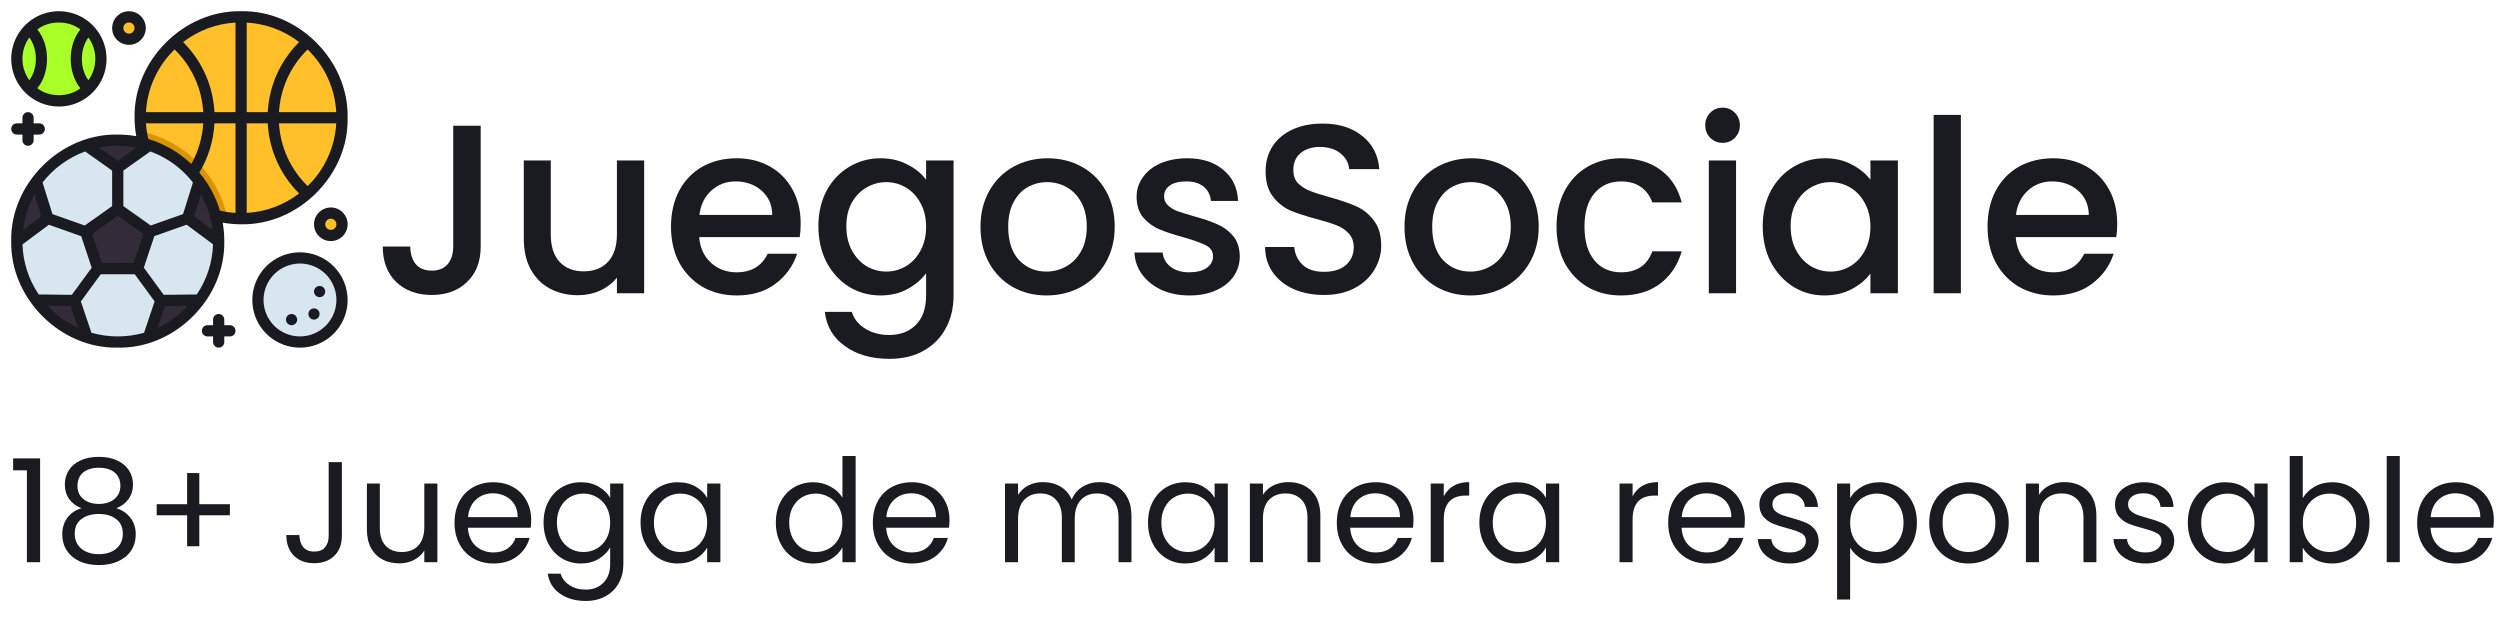
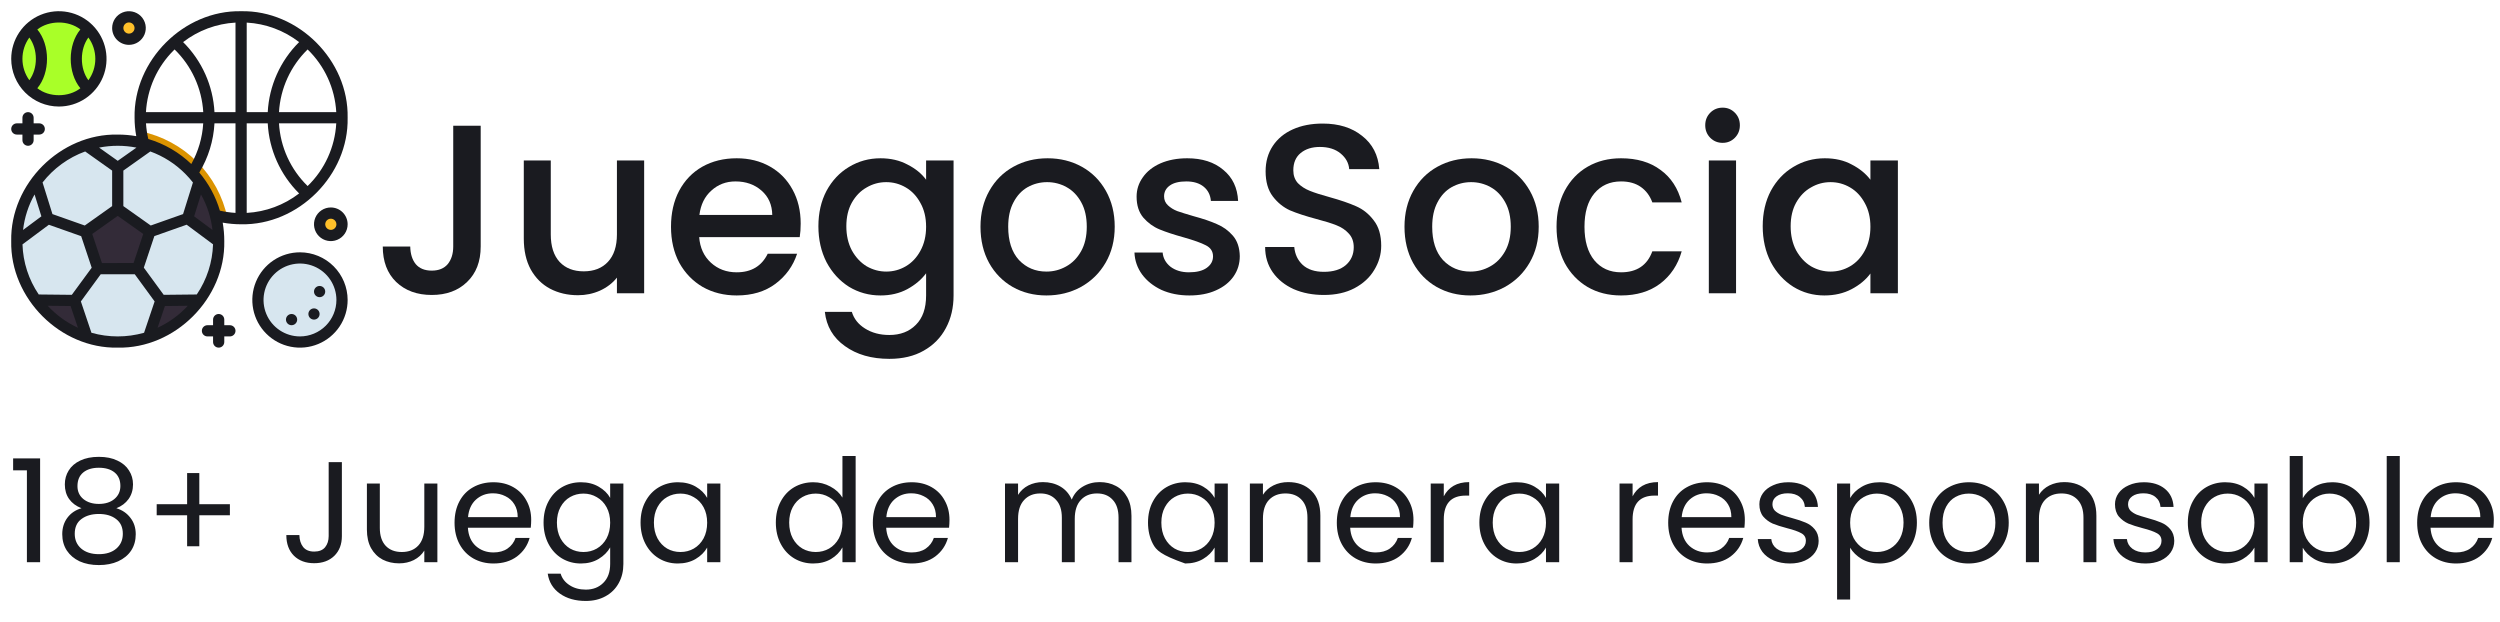
<svg xmlns="http://www.w3.org/2000/svg" width="209" height="52" viewBox="0 0 209 52" fill="none">
-   <path d="M177 18.694C177 19.11 176.974 19.487 176.92 19.822H168.515C168.581 20.709 168.908 21.421 169.493 21.959C170.079 22.496 170.798 22.765 171.649 22.765C172.874 22.765 173.739 22.248 174.245 21.213H176.701C176.368 22.234 175.762 23.074 174.884 23.732C174.019 24.377 172.941 24.7 171.649 24.7C170.598 24.7 169.653 24.465 168.814 23.994C167.989 23.511 167.337 22.839 166.858 21.979C166.392 21.106 166.159 20.098 166.159 18.956C166.159 17.814 166.385 16.813 166.838 15.953C167.304 15.08 167.949 14.408 168.774 13.938C169.613 13.467 170.571 13.232 171.649 13.232C172.688 13.232 173.613 13.461 174.425 13.918C175.237 14.374 175.869 15.019 176.321 15.852C176.774 16.672 177 17.619 177 18.694ZM174.624 17.968C174.611 17.122 174.311 16.443 173.726 15.933C173.14 15.422 172.415 15.167 171.55 15.167C170.764 15.167 170.092 15.422 169.533 15.933C168.974 16.43 168.641 17.108 168.535 17.968H174.624Z" fill="#1A1B20" />
-   <path d="M163.929 9.605V24.518H161.653V9.605H163.929Z" fill="#1A1B20" />
  <path d="M147.363 18.916C147.363 17.8 147.589 16.813 148.042 15.953C148.508 15.093 149.133 14.428 149.919 13.958C150.717 13.474 151.596 13.232 152.554 13.232C153.419 13.232 154.171 13.407 154.81 13.756C155.462 14.092 155.981 14.515 156.367 15.026V13.414H158.663V24.518H156.367V22.866C155.981 23.39 155.456 23.826 154.79 24.176C154.125 24.525 153.366 24.7 152.514 24.7C151.569 24.7 150.704 24.458 149.919 23.974C149.133 23.477 148.508 22.792 148.042 21.918C147.589 21.032 147.363 20.031 147.363 18.916ZM156.367 18.956C156.367 18.19 156.208 17.525 155.888 16.961C155.582 16.396 155.176 15.966 154.67 15.671C154.165 15.375 153.619 15.227 153.033 15.227C152.448 15.227 151.902 15.375 151.396 15.671C150.89 15.953 150.478 16.376 150.158 16.941C149.852 17.491 149.699 18.15 149.699 18.916C149.699 19.681 149.852 20.353 150.158 20.931C150.478 21.509 150.89 21.952 151.396 22.261C151.915 22.557 152.461 22.704 153.033 22.704C153.619 22.704 154.165 22.557 154.67 22.261C155.176 21.965 155.582 21.535 155.888 20.971C156.208 20.393 156.367 19.722 156.367 18.956Z" fill="#1A1B20" />
  <path d="M144.016 11.942C143.603 11.942 143.257 11.801 142.977 11.519C142.698 11.237 142.558 10.888 142.558 10.471C142.558 10.055 142.698 9.705 142.977 9.423C143.257 9.141 143.603 9 144.016 9C144.415 9 144.754 9.141 145.034 9.423C145.313 9.705 145.453 10.055 145.453 10.471C145.453 10.888 145.313 11.237 145.034 11.519C144.754 11.801 144.415 11.942 144.016 11.942ZM145.134 13.414V24.518H142.858V13.414H145.134Z" fill="#1A1B20" />
  <path d="M130.127 18.956C130.127 17.814 130.354 16.813 130.806 15.953C131.272 15.08 131.911 14.408 132.723 13.938C133.535 13.467 134.467 13.232 135.518 13.232C136.849 13.232 137.947 13.555 138.812 14.2C139.691 14.831 140.283 15.738 140.589 16.92H138.134C137.934 16.369 137.614 15.94 137.175 15.63C136.736 15.322 136.184 15.167 135.518 15.167C134.586 15.167 133.841 15.503 133.282 16.175C132.736 16.833 132.463 17.76 132.463 18.956C132.463 20.152 132.736 21.085 133.282 21.757C133.841 22.429 134.586 22.765 135.518 22.765C136.836 22.765 137.708 22.18 138.134 21.012H140.589C140.27 22.14 139.671 23.04 138.792 23.712C137.914 24.37 136.823 24.7 135.518 24.7C134.467 24.7 133.535 24.465 132.723 23.994C131.911 23.511 131.272 22.839 130.806 21.979C130.354 21.106 130.127 20.098 130.127 18.956Z" fill="#1A1B20" />
  <path d="M122.926 24.7C121.888 24.7 120.949 24.465 120.111 23.994C119.272 23.511 118.613 22.839 118.134 21.979C117.655 21.106 117.416 20.098 117.416 18.956C117.416 17.827 117.662 16.826 118.154 15.953C118.647 15.08 119.319 14.408 120.171 13.938C121.023 13.467 121.974 13.232 123.026 13.232C124.077 13.232 125.029 13.467 125.881 13.938C126.733 14.408 127.405 15.08 127.897 15.953C128.39 16.826 128.636 17.827 128.636 18.956C128.636 20.084 128.383 21.085 127.877 21.959C127.372 22.832 126.679 23.511 125.801 23.994C124.936 24.465 123.977 24.7 122.926 24.7ZM122.926 22.704C123.512 22.704 124.057 22.563 124.563 22.281C125.082 21.999 125.502 21.576 125.821 21.012C126.14 20.447 126.3 19.762 126.3 18.956C126.3 18.15 126.147 17.471 125.841 16.92C125.535 16.356 125.129 15.933 124.623 15.651C124.117 15.368 123.572 15.227 122.986 15.227C122.4 15.227 121.854 15.368 121.349 15.651C120.856 15.933 120.464 16.356 120.171 16.92C119.878 17.471 119.732 18.15 119.732 18.956C119.732 20.152 120.031 21.079 120.63 21.737C121.242 22.382 122.008 22.704 122.926 22.704Z" fill="#1A1B20" />
  <path d="M110.677 24.659C109.745 24.659 108.907 24.498 108.161 24.176C107.416 23.84 106.83 23.369 106.404 22.765C105.978 22.16 105.765 21.455 105.765 20.649H108.201C108.254 21.253 108.487 21.75 108.9 22.14C109.326 22.53 109.918 22.725 110.677 22.725C111.462 22.725 112.074 22.537 112.514 22.16C112.953 21.771 113.173 21.274 113.173 20.669C113.173 20.199 113.033 19.816 112.753 19.52C112.487 19.225 112.148 18.996 111.735 18.835C111.336 18.674 110.777 18.499 110.058 18.311C109.153 18.069 108.414 17.827 107.842 17.585C107.283 17.33 106.804 16.941 106.404 16.417C106.005 15.893 105.805 15.194 105.805 14.321C105.805 13.514 106.005 12.809 106.404 12.204C106.804 11.6 107.363 11.136 108.081 10.814C108.8 10.491 109.632 10.33 110.577 10.33C111.921 10.33 113.019 10.673 113.871 11.358C114.736 12.03 115.216 12.957 115.309 14.139H112.793C112.753 13.629 112.514 13.192 112.074 12.829C111.635 12.466 111.056 12.285 110.337 12.285C109.685 12.285 109.153 12.453 108.74 12.789C108.328 13.125 108.121 13.608 108.121 14.24C108.121 14.67 108.248 15.026 108.501 15.308C108.767 15.577 109.1 15.792 109.499 15.953C109.898 16.114 110.444 16.289 111.136 16.477C112.054 16.732 112.8 16.988 113.372 17.243C113.958 17.498 114.45 17.895 114.85 18.432C115.262 18.956 115.469 19.661 115.469 20.548C115.469 21.26 115.276 21.932 114.89 22.563C114.517 23.195 113.965 23.705 113.232 24.095C112.514 24.471 111.662 24.659 110.677 24.659Z" fill="#1A1B20" />
  <path d="M99.433 24.7C98.568 24.7 97.789 24.545 97.097 24.236C96.418 23.914 95.879 23.484 95.48 22.946C95.08 22.395 94.867 21.784 94.841 21.112H97.197C97.237 21.582 97.456 21.979 97.856 22.301C98.268 22.61 98.781 22.765 99.393 22.765C100.032 22.765 100.524 22.644 100.87 22.402C101.23 22.147 101.409 21.824 101.409 21.435C101.409 21.018 101.21 20.709 100.81 20.508C100.424 20.306 99.805 20.084 98.954 19.843C98.129 19.614 97.456 19.392 96.937 19.177C96.418 18.963 95.966 18.633 95.579 18.19C95.207 17.747 95.02 17.162 95.02 16.437C95.02 15.845 95.194 15.308 95.54 14.824C95.886 14.327 96.378 13.938 97.017 13.655C97.669 13.373 98.415 13.232 99.253 13.232C100.504 13.232 101.509 13.555 102.268 14.2C103.04 14.831 103.453 15.698 103.506 16.799H101.23C101.19 16.302 100.99 15.906 100.631 15.61C100.271 15.315 99.786 15.167 99.173 15.167C98.574 15.167 98.115 15.281 97.796 15.51C97.476 15.738 97.317 16.04 97.317 16.416C97.317 16.712 97.423 16.961 97.636 17.162C97.849 17.364 98.109 17.525 98.415 17.646C98.721 17.753 99.173 17.894 99.772 18.069C100.571 18.284 101.223 18.506 101.729 18.734C102.248 18.949 102.694 19.272 103.067 19.701C103.439 20.131 103.632 20.703 103.646 21.415C103.646 22.046 103.473 22.61 103.126 23.108C102.78 23.605 102.288 23.994 101.649 24.276C101.023 24.558 100.285 24.7 99.433 24.7Z" fill="#1A1B20" />
  <path d="M87.48 24.7C86.442 24.7 85.503 24.465 84.665 23.994C83.826 23.511 83.167 22.839 82.688 21.979C82.209 21.106 81.969 20.098 81.969 18.956C81.969 17.827 82.216 16.826 82.708 15.953C83.2 15.08 83.873 14.408 84.725 13.938C85.576 13.467 86.528 13.232 87.579 13.232C88.631 13.232 89.583 13.467 90.435 13.938C91.286 14.408 91.959 15.08 92.451 15.953C92.944 16.826 93.19 17.827 93.19 18.956C93.19 20.084 92.937 21.085 92.431 21.959C91.925 22.832 91.233 23.511 90.355 23.994C89.49 24.465 88.531 24.7 87.48 24.7ZM87.48 22.704C88.065 22.704 88.611 22.563 89.117 22.281C89.636 21.999 90.055 21.576 90.375 21.012C90.694 20.447 90.854 19.762 90.854 18.956C90.854 18.15 90.701 17.471 90.395 16.92C90.088 16.356 89.683 15.933 89.177 15.651C88.671 15.368 88.125 15.227 87.54 15.227C86.954 15.227 86.408 15.368 85.902 15.651C85.41 15.933 85.017 16.356 84.725 16.92C84.432 17.471 84.285 18.15 84.285 18.956C84.285 20.152 84.585 21.079 85.184 21.737C85.796 22.382 86.561 22.704 87.48 22.704Z" fill="#1A1B20" />
  <path d="M73.609 13.232C74.461 13.232 75.213 13.407 75.865 13.756C76.531 14.092 77.05 14.515 77.422 15.026V13.414H79.718V24.7C79.718 25.721 79.505 26.628 79.079 27.42C78.654 28.227 78.035 28.858 77.223 29.315C76.424 29.772 75.466 30 74.348 30C72.857 30 71.619 29.644 70.634 28.932C69.649 28.233 69.09 27.279 68.957 26.07H71.213C71.386 26.648 71.752 27.111 72.311 27.461C72.884 27.823 73.562 28.005 74.348 28.005C75.266 28.005 76.005 27.723 76.564 27.158C77.136 26.594 77.422 25.774 77.422 24.7V22.846C77.036 23.369 76.511 23.813 75.845 24.176C75.193 24.525 74.448 24.7 73.609 24.7C72.651 24.7 71.772 24.458 70.974 23.974C70.188 23.477 69.563 22.792 69.097 21.918C68.644 21.032 68.418 20.031 68.418 18.916C68.418 17.8 68.644 16.813 69.097 15.953C69.563 15.093 70.188 14.428 70.974 13.958C71.772 13.474 72.651 13.232 73.609 13.232ZM77.422 18.956C77.422 18.19 77.263 17.525 76.943 16.961C76.637 16.396 76.231 15.966 75.725 15.671C75.219 15.375 74.674 15.227 74.088 15.227C73.502 15.227 72.957 15.375 72.451 15.671C71.945 15.953 71.533 16.376 71.213 16.941C70.907 17.491 70.754 18.15 70.754 18.916C70.754 19.681 70.907 20.353 71.213 20.931C71.533 21.509 71.945 21.952 72.451 22.261C72.97 22.557 73.516 22.704 74.088 22.704C74.674 22.704 75.219 22.557 75.725 22.261C76.231 21.965 76.637 21.535 76.943 20.971C77.263 20.393 77.422 19.722 77.422 18.956Z" fill="#1A1B20" />
  <path d="M66.937 18.694C66.937 19.11 66.91 19.487 66.857 19.822H58.451C58.518 20.709 58.844 21.421 59.43 21.959C60.015 22.496 60.734 22.765 61.586 22.765C62.81 22.765 63.676 22.248 64.181 21.213H66.637C66.304 22.234 65.699 23.074 64.82 23.732C63.955 24.377 62.877 24.7 61.586 24.7C60.534 24.7 59.589 24.465 58.751 23.994C57.926 23.511 57.273 22.839 56.794 21.979C56.328 21.106 56.096 20.098 56.096 18.956C56.096 17.814 56.322 16.813 56.774 15.953C57.24 15.08 57.886 14.408 58.711 13.938C59.55 13.467 60.508 13.232 61.586 13.232C62.624 13.232 63.549 13.461 64.361 13.918C65.173 14.374 65.805 15.019 66.258 15.852C66.71 16.672 66.937 17.619 66.937 18.694ZM64.561 17.968C64.547 17.122 64.248 16.443 63.662 15.933C63.077 15.422 62.351 15.167 61.486 15.167C60.701 15.167 60.029 15.422 59.47 15.933C58.911 16.43 58.578 17.108 58.471 17.968H64.561Z" fill="#1A1B20" />
  <path d="M53.851 13.414V24.518H51.575V23.208C51.216 23.665 50.743 24.028 50.158 24.297C49.585 24.552 48.973 24.68 48.321 24.68C47.456 24.68 46.677 24.498 45.985 24.135C45.306 23.773 44.767 23.235 44.368 22.523C43.982 21.811 43.789 20.951 43.789 19.943V13.414H46.045V19.601C46.045 20.595 46.291 21.361 46.784 21.898C47.276 22.422 47.948 22.684 48.8 22.684C49.652 22.684 50.324 22.422 50.817 21.898C51.322 21.361 51.575 20.595 51.575 19.601V13.414H53.851Z" fill="#1A1B20" />
  <path d="M40.186 10.511V20.608C40.186 21.858 39.806 22.846 39.048 23.571C38.302 24.297 37.318 24.659 36.093 24.659C34.868 24.659 33.877 24.297 33.118 23.571C32.373 22.846 32 21.858 32 20.608H34.296C34.309 21.227 34.462 21.717 34.755 22.08C35.061 22.442 35.507 22.624 36.093 22.624C36.679 22.624 37.124 22.442 37.431 22.08C37.737 21.703 37.89 21.213 37.89 20.608V10.511H40.186Z" fill="#1A1B20" />
  <g clip-path="url(#clip0_45_1403)">
-     <path d="M26.118 15.81C29.413 12.515 29.413 7.174 26.118 3.879C22.824 0.585 17.482 0.585 14.188 3.879C10.893 7.174 10.893 12.515 14.188 15.81C17.482 19.105 22.824 19.105 26.118 15.81Z" fill="#FFC02A" />
    <path d="M4.922 8.438C6.864 8.438 8.438 6.864 8.438 4.922C8.438 2.98 6.864 1.406 4.922 1.406C2.98 1.406 1.406 2.98 1.406 4.922C1.406 6.864 2.98 8.438 4.922 8.438Z" fill="#A9FF28" />
    <path d="M25.078 28.594C27.02 28.594 28.594 27.02 28.594 25.078C28.594 23.137 27.02 21.562 25.078 21.562C23.137 21.562 21.562 23.137 21.562 25.078C21.562 27.02 23.137 28.594 25.078 28.594Z" fill="#D7E6EF" />
    <path d="M10.781 3.281C11.299 3.281 11.719 2.862 11.719 2.344C11.719 1.826 11.299 1.406 10.781 1.406C10.264 1.406 9.844 1.826 9.844 2.344C9.844 2.862 10.264 3.281 10.781 3.281Z" fill="#FFC02A" />
    <path d="M27.656 19.688C28.174 19.688 28.594 19.268 28.594 18.75C28.594 18.232 28.174 17.812 27.656 17.812C27.139 17.812 26.719 18.232 26.719 18.75C26.719 19.268 27.139 19.688 27.656 19.688Z" fill="#FFC02A" />
    <path d="M19.009 18.195C18.633 16.426 17.752 14.804 16.473 13.525C15.194 12.247 13.572 11.366 11.803 10.99C12.052 12.813 12.892 14.505 14.193 15.806C15.495 17.106 17.186 17.945 19.009 18.195Z" fill="#DB9300" />
    <path d="M15.806 26.12C19.1 22.826 19.1 17.485 15.806 14.19C12.511 10.895 7.17 10.895 3.875 14.19C0.581 17.485 0.581 22.826 3.875 26.12C7.17 29.415 12.511 29.415 15.806 26.12Z" fill="#D7E6EF" />
-     <path d="M4.007 18.262L1.406 20.198V20.156C1.403 18.361 1.975 16.612 3.04 15.166L4.007 18.262Z" fill="#332B38" />
    <path d="M6.238 25.119L7.274 28.191C5.813 27.727 4.506 26.871 3.496 25.717C3.321 25.514 3.151 25.303 2.994 25.084L6.238 25.119Z" fill="#332B38" />
-     <path d="M12.486 12.145L9.844 14.02L7.201 12.145C8.917 11.577 10.77 11.577 12.486 12.145Z" fill="#332B38" />
    <path d="M13.449 25.119L16.693 25.084C16.536 25.303 16.368 25.514 16.191 25.717C15.181 26.871 13.874 27.727 12.413 28.191L13.449 25.119Z" fill="#332B38" />
    <path d="M18.281 20.156V20.194L15.681 18.261L16.648 15.165C17.712 16.611 18.285 18.361 18.281 20.156Z" fill="#332B38" />
    <path d="M9.844 17.471L7.159 19.376L8.184 22.457H11.503L12.528 19.376L9.844 17.471Z" fill="#332B38" />
    <path d="M4.922 8.906C5.71 8.906 6.48 8.673 7.135 8.235C7.791 7.797 8.301 7.175 8.603 6.447C8.905 5.719 8.983 4.917 8.83 4.145C8.676 3.372 8.296 2.662 7.739 2.104C7.182 1.547 6.472 1.168 5.699 1.014C4.926 0.86 4.125 0.939 3.397 1.241C2.669 1.542 2.047 2.053 1.609 2.708C1.171 3.364 0.938 4.134 0.938 4.922C0.939 5.978 1.359 6.991 2.106 7.738C2.853 8.485 3.866 8.905 4.922 8.906ZM7.969 4.922C7.969 5.564 7.766 6.191 7.388 6.71C7.036 6.226 6.844 5.597 6.844 4.922C6.844 4.247 7.038 3.618 7.388 3.134C7.766 3.653 7.969 4.279 7.969 4.922ZM6.72 2.461C5.644 3.757 5.644 6.082 6.72 7.378C5.727 8.154 4.11 8.153 3.12 7.375C4.201 6.079 4.201 3.76 3.12 2.464C4.11 1.689 5.727 1.687 6.72 2.461ZM2.453 3.138C2.805 3.621 2.999 4.248 2.999 4.922C2.999 5.596 2.804 6.223 2.453 6.705C2.077 6.187 1.875 5.563 1.875 4.922C1.875 4.281 2.077 3.657 2.453 3.138Z" fill="#1A1B20" />
    <path d="M25.078 21.094C24.29 21.094 23.52 21.327 22.864 21.765C22.209 22.203 21.699 22.825 21.397 23.553C21.096 24.281 21.017 25.082 21.17 25.855C21.324 26.628 21.703 27.338 22.261 27.895C22.818 28.453 23.528 28.832 24.301 28.986C25.074 29.14 25.875 29.061 26.603 28.759C27.331 28.458 27.953 27.947 28.391 27.292C28.829 26.637 29.062 25.866 29.062 25.078C29.061 24.022 28.641 23.009 27.894 22.262C27.147 21.515 26.134 21.095 25.078 21.094ZM25.078 28.125C24.476 28.125 23.886 27.946 23.385 27.611C22.884 27.277 22.494 26.801 22.263 26.244C22.033 25.687 21.972 25.075 22.09 24.484C22.207 23.893 22.497 23.35 22.924 22.924C23.35 22.497 23.893 22.207 24.484 22.09C25.075 21.972 25.687 22.033 26.244 22.263C26.801 22.494 27.277 22.884 27.611 23.385C27.946 23.886 28.125 24.476 28.125 25.078C28.124 25.886 27.803 26.66 27.232 27.232C26.66 27.803 25.886 28.124 25.078 28.125Z" fill="#1A1B20" />
    <path d="M1.406 11.25H1.875V11.719C1.875 11.843 1.924 11.962 2.012 12.05C2.1 12.138 2.219 12.188 2.344 12.188C2.468 12.188 2.587 12.138 2.675 12.05C2.763 11.962 2.812 11.843 2.812 11.719V11.25H3.281C3.406 11.25 3.525 11.201 3.613 11.113C3.701 11.025 3.75 10.906 3.75 10.781C3.75 10.657 3.701 10.538 3.613 10.45C3.525 10.362 3.406 10.312 3.281 10.312H2.812V9.844C2.812 9.719 2.763 9.6 2.675 9.512C2.587 9.424 2.468 9.375 2.344 9.375C2.219 9.375 2.1 9.424 2.012 9.512C1.924 9.6 1.875 9.719 1.875 9.844V10.312H1.406C1.282 10.312 1.163 10.362 1.075 10.45C0.987 10.538 0.938 10.657 0.938 10.781C0.938 10.906 0.987 11.025 1.075 11.113C1.163 11.201 1.282 11.25 1.406 11.25Z" fill="#1A1B20" />
    <path d="M19.219 27.188H18.75V26.719C18.75 26.594 18.701 26.475 18.613 26.387C18.525 26.299 18.406 26.25 18.281 26.25C18.157 26.25 18.038 26.299 17.95 26.387C17.862 26.475 17.812 26.594 17.812 26.719V27.188H17.344C17.219 27.188 17.1 27.237 17.012 27.325C16.924 27.413 16.875 27.532 16.875 27.656C16.875 27.781 16.924 27.9 17.012 27.988C17.1 28.076 17.219 28.125 17.344 28.125H17.812V28.594C17.812 28.718 17.862 28.837 17.95 28.925C18.038 29.013 18.157 29.062 18.281 29.062C18.406 29.062 18.525 29.013 18.613 28.925C18.701 28.837 18.75 28.718 18.75 28.594V28.125H19.219C19.343 28.125 19.462 28.076 19.55 27.988C19.638 27.9 19.688 27.781 19.688 27.656C19.688 27.532 19.638 27.413 19.55 27.325C19.462 27.237 19.343 27.188 19.219 27.188Z" fill="#1A1B20" />
    <path d="M10.781 3.75C11.059 3.75 11.331 3.668 11.562 3.513C11.794 3.358 11.974 3.139 12.081 2.882C12.187 2.625 12.215 2.342 12.161 2.069C12.106 1.797 11.972 1.546 11.776 1.349C11.579 1.153 11.328 1.019 11.056 0.965C10.783 0.91 10.5 0.938 10.243 1.045C9.986 1.151 9.767 1.331 9.612 1.562C9.457 1.794 9.375 2.066 9.375 2.344C9.375 2.717 9.523 3.074 9.787 3.338C10.051 3.602 10.408 3.75 10.781 3.75ZM10.781 1.875C10.874 1.875 10.965 1.902 11.042 1.954C11.119 2.006 11.179 2.079 11.214 2.164C11.25 2.25 11.259 2.344 11.241 2.435C11.223 2.526 11.178 2.61 11.113 2.675C11.047 2.741 10.964 2.785 10.873 2.803C10.782 2.822 10.688 2.812 10.602 2.777C10.516 2.741 10.443 2.681 10.392 2.604C10.34 2.527 10.312 2.436 10.312 2.344C10.312 2.219 10.362 2.1 10.45 2.012C10.538 1.924 10.657 1.875 10.781 1.875Z" fill="#1A1B20" />
    <path d="M27.656 17.344C27.378 17.344 27.106 17.426 26.875 17.581C26.644 17.735 26.463 17.955 26.357 18.212C26.251 18.469 26.223 18.752 26.277 19.024C26.331 19.297 26.465 19.548 26.662 19.744C26.858 19.941 27.109 20.075 27.382 20.129C27.655 20.183 27.937 20.156 28.194 20.049C28.451 19.943 28.671 19.762 28.826 19.531C28.98 19.3 29.062 19.028 29.062 18.75C29.062 18.377 28.914 18.019 28.651 17.756C28.387 17.492 28.029 17.344 27.656 17.344ZM27.656 19.219C27.564 19.219 27.473 19.191 27.396 19.14C27.319 19.088 27.259 19.015 27.223 18.929C27.188 18.844 27.178 18.75 27.197 18.659C27.215 18.568 27.259 18.484 27.325 18.419C27.39 18.353 27.474 18.308 27.565 18.29C27.656 18.272 27.75 18.282 27.836 18.317C27.921 18.352 27.994 18.413 28.046 18.49C28.098 18.567 28.125 18.657 28.125 18.75C28.125 18.874 28.076 18.994 27.988 19.081C27.9 19.169 27.781 19.219 27.656 19.219Z" fill="#1A1B20" />
    <path d="M29.062 9.844C29.161 5.052 24.943 0.838 20.156 0.938C15.369 0.84 11.153 5.053 11.25 9.844C11.251 10.36 11.298 10.875 11.391 11.383C10.88 11.294 10.362 11.25 9.844 11.25C5.053 11.151 0.838 15.368 0.938 20.156C0.838 24.945 5.053 29.162 9.844 29.062C14.634 29.162 18.849 24.945 18.75 20.156C18.75 19.639 18.706 19.123 18.618 18.613C19.126 18.704 19.64 18.75 20.156 18.75C24.945 18.849 29.161 14.635 29.062 9.844ZM25.717 15.553C24.294 14.166 23.44 12.297 23.323 10.312H28.111C28.001 12.298 27.146 14.169 25.717 15.553ZM20.625 10.312H22.383C22.499 12.524 23.434 14.613 25.007 16.172C23.744 17.144 22.216 17.711 20.625 17.799V10.312ZM17.93 9.375C17.814 7.165 16.879 5.077 15.308 3.519C16.57 2.546 18.096 1.977 19.688 1.889V9.375H17.93ZM20.625 1.889C22.217 1.977 23.744 2.545 25.007 3.519C23.435 5.077 22.499 7.165 22.383 9.375H20.625V1.889ZM28.111 9.375H23.323C23.44 7.391 24.294 5.522 25.717 4.134C27.146 5.518 28.001 7.389 28.111 9.375ZM14.526 4.203L14.596 4.134C16.02 5.521 16.875 7.39 16.992 9.375H12.201C12.31 7.423 13.138 5.58 14.526 4.203ZM12.203 10.312H16.989C16.918 11.506 16.577 12.668 15.993 13.711C14.977 12.738 13.745 12.021 12.397 11.619C12.297 11.19 12.232 10.753 12.203 10.312ZM16.45 24.618L13.685 24.648L12.024 22.376L12.903 19.739L15.604 18.785L17.81 20.425C17.764 21.924 17.292 23.378 16.45 24.618ZM6.003 24.648L3.238 24.618C2.397 23.379 1.926 21.927 1.88 20.43L4.086 18.789L6.787 19.744L7.666 22.381L6.003 24.648ZM3.46 18.085L1.928 19.225C2.048 18.182 2.374 17.172 2.889 16.257L3.46 18.085ZM8.522 21.99L7.713 19.559L9.844 18.047L11.974 19.558L11.165 21.989L8.522 21.99ZM15.485 14.526C15.714 14.756 15.93 14.999 16.13 15.254L15.304 17.898L12.602 18.853L10.312 17.23V14.262L12.567 12.662C13.665 13.061 14.661 13.697 15.485 14.526ZM16.23 18.084L16.801 16.257C17.316 17.172 17.642 18.18 17.762 19.222L16.23 18.084ZM11.405 12.342L9.844 13.445L8.285 12.339C9.315 12.138 10.373 12.138 11.402 12.339L11.405 12.342ZM7.124 12.665L9.375 14.262V17.23L7.086 18.853L4.384 17.898L3.558 15.254C4.48 14.074 5.714 13.176 7.121 12.662L7.124 12.665ZM3.989 25.564L5.901 25.584L6.513 27.4C5.559 26.96 4.702 26.336 3.989 25.564ZM7.644 27.819L6.761 25.199L8.422 22.926H11.265L12.927 25.199L12.044 27.819C10.605 28.226 9.082 28.226 7.644 27.819ZM13.174 27.401L13.787 25.585L15.698 25.565C14.986 26.337 14.128 26.961 13.174 27.401ZM16.662 14.424C17.416 13.178 17.851 11.766 17.93 10.312H19.688V17.798C19.248 17.771 18.812 17.708 18.383 17.609C18.035 16.44 17.45 15.355 16.662 14.424Z" fill="#1A1B20" />
    <path d="M24.375 27.188C24.634 27.188 24.844 26.978 24.844 26.719C24.844 26.46 24.634 26.25 24.375 26.25C24.116 26.25 23.906 26.46 23.906 26.719C23.906 26.978 24.116 27.188 24.375 27.188Z" fill="#1A1B20" />
    <path d="M26.719 24.844C26.978 24.844 27.188 24.634 27.188 24.375C27.188 24.116 26.978 23.906 26.719 23.906C26.46 23.906 26.25 24.116 26.25 24.375C26.25 24.634 26.46 24.844 26.719 24.844Z" fill="#1A1B20" />
    <path d="M26.25 26.719C26.509 26.719 26.719 26.509 26.719 26.25C26.719 25.991 26.509 25.781 26.25 25.781C25.991 25.781 25.781 25.991 25.781 26.25C25.781 26.509 25.991 26.719 26.25 26.719Z" fill="#1A1B20" />
  </g>
-   <path d="M1.097 39.32V38.324H3.353V47H2.249V39.32H1.097ZM6.812 42.488C6.364 42.312 6.02 42.056 5.78 41.72C5.54 41.384 5.42 40.976 5.42 40.496C5.42 40.064 5.528 39.676 5.744 39.332C5.96 38.98 6.28 38.704 6.704 38.504C7.136 38.296 7.656 38.192 8.264 38.192C8.872 38.192 9.388 38.296 9.812 38.504C10.244 38.704 10.568 38.98 10.784 39.332C11.008 39.676 11.12 40.064 11.12 40.496C11.12 40.96 10.996 41.368 10.748 41.72C10.5 42.064 10.16 42.32 9.728 42.488C10.224 42.64 10.616 42.908 10.904 43.292C11.2 43.668 11.348 44.124 11.348 44.66C11.348 45.18 11.22 45.636 10.964 46.028C10.708 46.412 10.344 46.712 9.872 46.928C9.408 47.136 8.872 47.24 8.264 47.24C7.656 47.24 7.12 47.136 6.656 46.928C6.2 46.712 5.844 46.412 5.588 46.028C5.332 45.636 5.204 45.18 5.204 44.66C5.204 44.124 5.348 43.664 5.636 43.28C5.924 42.896 6.316 42.632 6.812 42.488ZM10.064 40.628C10.064 40.14 9.904 39.764 9.584 39.5C9.264 39.236 8.824 39.104 8.264 39.104C7.712 39.104 7.276 39.236 6.956 39.5C6.636 39.764 6.476 40.144 6.476 40.64C6.476 41.088 6.64 41.448 6.968 41.72C7.304 41.992 7.736 42.128 8.264 42.128C8.8 42.128 9.232 41.992 9.56 41.72C9.896 41.44 10.064 41.076 10.064 40.628ZM8.264 42.968C7.672 42.968 7.188 43.108 6.812 43.388C6.436 43.66 6.248 44.072 6.248 44.624C6.248 45.136 6.428 45.548 6.788 45.86C7.156 46.172 7.648 46.328 8.264 46.328C8.88 46.328 9.368 46.172 9.728 45.86C10.088 45.548 10.268 45.136 10.268 44.624C10.268 44.088 10.084 43.68 9.716 43.4C9.348 43.112 8.864 42.968 8.264 42.968ZM19.219 43.076H16.663V45.668H15.643V43.076H13.099V42.152H15.643V39.548H16.663V42.152H19.219V43.076ZM28.581 38.636V44.816C28.581 45.504 28.369 46.056 27.945 46.472C27.521 46.88 26.961 47.084 26.265 47.084C25.561 47.084 24.997 46.876 24.573 46.46C24.149 46.036 23.937 45.46 23.937 44.732H25.029C25.037 45.14 25.141 45.472 25.341 45.728C25.549 45.984 25.857 46.112 26.265 46.112C26.673 46.112 26.977 45.992 27.177 45.752C27.377 45.504 27.477 45.192 27.477 44.816V38.636H28.581ZM36.565 40.424V47H35.473V46.028C35.265 46.364 34.973 46.628 34.597 46.82C34.229 47.004 33.821 47.096 33.373 47.096C32.861 47.096 32.401 46.992 31.993 46.784C31.585 46.568 31.261 46.248 31.021 45.824C30.789 45.4 30.673 44.884 30.673 44.276V40.424H31.753V44.132C31.753 44.78 31.917 45.28 32.245 45.632C32.573 45.976 33.021 46.148 33.589 46.148C34.173 46.148 34.633 45.968 34.969 45.608C35.305 45.248 35.473 44.724 35.473 44.036V40.424H36.565ZM44.408 43.46C44.408 43.668 44.396 43.888 44.372 44.12H39.116C39.156 44.768 39.376 45.276 39.776 45.644C40.184 46.004 40.676 46.184 41.252 46.184C41.724 46.184 42.116 46.076 42.428 45.86C42.748 45.636 42.972 45.34 43.1 44.972H44.276C44.1 45.604 43.748 46.12 43.22 46.52C42.692 46.912 42.036 47.108 41.252 47.108C40.628 47.108 40.068 46.968 39.572 46.688C39.084 46.408 38.7 46.012 38.42 45.5C38.14 44.98 38 44.38 38 43.7C38 43.02 38.136 42.424 38.408 41.912C38.68 41.4 39.06 41.008 39.548 40.736C40.044 40.456 40.612 40.316 41.252 40.316C41.876 40.316 42.428 40.452 42.908 40.724C43.388 40.996 43.756 41.372 44.012 41.852C44.276 42.324 44.408 42.86 44.408 43.46ZM43.28 43.232C43.28 42.816 43.188 42.46 43.004 42.164C42.82 41.86 42.568 41.632 42.248 41.48C41.936 41.32 41.588 41.24 41.204 41.24C40.652 41.24 40.18 41.416 39.788 41.768C39.404 42.12 39.184 42.608 39.128 43.232H43.28ZM48.562 40.316C49.13 40.316 49.626 40.44 50.05 40.688C50.482 40.936 50.802 41.248 51.01 41.624V40.424H52.114V47.144C52.114 47.744 51.986 48.276 51.73 48.74C51.474 49.212 51.106 49.58 50.626 49.844C50.154 50.108 49.602 50.24 48.97 50.24C48.106 50.24 47.386 50.036 46.81 49.628C46.234 49.22 45.894 48.664 45.79 47.96H46.87C46.99 48.36 47.238 48.68 47.614 48.92C47.99 49.168 48.442 49.292 48.97 49.292C49.57 49.292 50.058 49.104 50.434 48.728C50.818 48.352 51.01 47.824 51.01 47.144V45.764C50.794 46.148 50.474 46.468 50.05 46.724C49.626 46.98 49.13 47.108 48.562 47.108C47.978 47.108 47.446 46.964 46.966 46.676C46.494 46.388 46.122 45.984 45.85 45.464C45.578 44.944 45.442 44.352 45.442 43.688C45.442 43.016 45.578 42.428 45.85 41.924C46.122 41.412 46.494 41.016 46.966 40.736C47.446 40.456 47.978 40.316 48.562 40.316ZM51.01 43.7C51.01 43.204 50.91 42.772 50.71 42.404C50.51 42.036 50.238 41.756 49.894 41.564C49.558 41.364 49.186 41.264 48.778 41.264C48.37 41.264 47.998 41.36 47.662 41.552C47.326 41.744 47.058 42.024 46.858 42.392C46.658 42.76 46.558 43.192 46.558 43.688C46.558 44.192 46.658 44.632 46.858 45.008C47.058 45.376 47.326 45.66 47.662 45.86C47.998 46.052 48.37 46.148 48.778 46.148C49.186 46.148 49.558 46.052 49.894 45.86C50.238 45.66 50.51 45.376 50.71 45.008C50.91 44.632 51.01 44.196 51.01 43.7ZM53.551 43.688C53.551 43.016 53.687 42.428 53.959 41.924C54.231 41.412 54.603 41.016 55.075 40.736C55.555 40.456 56.087 40.316 56.671 40.316C57.247 40.316 57.747 40.44 58.171 40.688C58.595 40.936 58.911 41.248 59.119 41.624V40.424H60.223V47H59.119V45.776C58.903 46.16 58.579 46.48 58.147 46.736C57.723 46.984 57.227 47.108 56.659 47.108C56.075 47.108 55.547 46.964 55.075 46.676C54.603 46.388 54.231 45.984 53.959 45.464C53.687 44.944 53.551 44.352 53.551 43.688ZM59.119 43.7C59.119 43.204 59.019 42.772 58.819 42.404C58.619 42.036 58.347 41.756 58.003 41.564C57.667 41.364 57.295 41.264 56.887 41.264C56.479 41.264 56.107 41.36 55.771 41.552C55.435 41.744 55.167 42.024 54.967 42.392C54.767 42.76 54.667 43.192 54.667 43.688C54.667 44.192 54.767 44.632 54.967 45.008C55.167 45.376 55.435 45.66 55.771 45.86C56.107 46.052 56.479 46.148 56.887 46.148C57.295 46.148 57.667 46.052 58.003 45.86C58.347 45.66 58.619 45.376 58.819 45.008C59.019 44.632 59.119 44.196 59.119 43.7ZM64.86 43.688C64.86 43.016 64.996 42.428 65.268 41.924C65.54 41.412 65.912 41.016 66.384 40.736C66.864 40.456 67.4 40.316 67.992 40.316C68.504 40.316 68.98 40.436 69.42 40.676C69.86 40.908 70.196 41.216 70.428 41.6V38.12H71.532V47H70.428V45.764C70.212 46.156 69.892 46.48 69.468 46.736C69.044 46.984 68.548 47.108 67.98 47.108C67.396 47.108 66.864 46.964 66.384 46.676C65.912 46.388 65.54 45.984 65.268 45.464C64.996 44.944 64.86 44.352 64.86 43.688ZM70.428 43.7C70.428 43.204 70.328 42.772 70.128 42.404C69.928 42.036 69.656 41.756 69.312 41.564C68.976 41.364 68.604 41.264 68.196 41.264C67.788 41.264 67.416 41.36 67.08 41.552C66.744 41.744 66.476 42.024 66.276 42.392C66.076 42.76 65.976 43.192 65.976 43.688C65.976 44.192 66.076 44.632 66.276 45.008C66.476 45.376 66.744 45.66 67.08 45.86C67.416 46.052 67.788 46.148 68.196 46.148C68.604 46.148 68.976 46.052 69.312 45.86C69.656 45.66 69.928 45.376 70.128 45.008C70.328 44.632 70.428 44.196 70.428 43.7ZM79.377 43.46C79.377 43.668 79.365 43.888 79.341 44.12H74.085C74.125 44.768 74.345 45.276 74.745 45.644C75.153 46.004 75.645 46.184 76.221 46.184C76.693 46.184 77.085 46.076 77.397 45.86C77.717 45.636 77.941 45.34 78.069 44.972H79.245C79.069 45.604 78.717 46.12 78.189 46.52C77.661 46.912 77.005 47.108 76.221 47.108C75.597 47.108 75.037 46.968 74.541 46.688C74.053 46.408 73.669 46.012 73.389 45.5C73.109 44.98 72.969 44.38 72.969 43.7C72.969 43.02 73.105 42.424 73.377 41.912C73.649 41.4 74.029 41.008 74.517 40.736C75.013 40.456 75.581 40.316 76.221 40.316C76.845 40.316 77.397 40.452 77.877 40.724C78.357 40.996 78.725 41.372 78.981 41.852C79.245 42.324 79.377 42.86 79.377 43.46ZM78.249 43.232C78.249 42.816 78.157 42.46 77.973 42.164C77.789 41.86 77.537 41.632 77.217 41.48C76.905 41.32 76.557 41.24 76.173 41.24C75.621 41.24 75.149 41.416 74.757 41.768C74.373 42.12 74.153 42.608 74.097 43.232H78.249ZM91.926 40.304C92.438 40.304 92.894 40.412 93.294 40.628C93.694 40.836 94.01 41.152 94.242 41.576C94.474 42 94.59 42.516 94.59 43.124V47H93.51V43.28C93.51 42.624 93.346 42.124 93.018 41.78C92.698 41.428 92.262 41.252 91.71 41.252C91.142 41.252 90.69 41.436 90.354 41.804C90.018 42.164 89.85 42.688 89.85 43.376V47H88.77V43.28C88.77 42.624 88.606 42.124 88.278 41.78C87.958 41.428 87.522 41.252 86.97 41.252C86.402 41.252 85.95 41.436 85.614 41.804C85.278 42.164 85.11 42.688 85.11 43.376V47H84.018V40.424H85.11V41.372C85.326 41.028 85.614 40.764 85.974 40.58C86.342 40.396 86.746 40.304 87.186 40.304C87.738 40.304 88.226 40.428 88.65 40.676C89.074 40.924 89.39 41.288 89.598 41.768C89.782 41.304 90.086 40.944 90.51 40.688C90.934 40.432 91.406 40.304 91.926 40.304ZM95.973 43.688C95.973 43.016 96.109 42.428 96.381 41.924C96.653 41.412 97.025 41.016 97.497 40.736C97.977 40.456 98.509 40.316 99.093 40.316C99.669 40.316 100.169 40.44 100.593 40.688C101.017 40.936 101.333 41.248 101.541 41.624V40.424H102.645V47H101.541V45.776C101.325 46.16 101.001 46.48 100.569 46.736C100.145 46.984 99.649 47.108 99.081 47.108C98.497 47.108 97.969 46.964 97.497 46.676C97.025 46.388 96.653 45.984 96.381 45.464C96.109 44.944 95.973 44.352 95.973 43.688ZM101.541 43.7C101.541 43.204 101.441 42.772 101.241 42.404C101.041 42.036 100.769 41.756 100.425 41.564C100.089 41.364 99.717 41.264 99.309 41.264C98.901 41.264 98.529 41.36 98.193 41.552C97.857 41.744 97.589 42.024 97.389 42.392C97.189 42.76 97.089 43.192 97.089 43.688C97.089 44.192 97.189 44.632 97.389 45.008C97.589 45.376 97.857 45.66 98.193 45.86C98.529 46.052 98.901 46.148 99.309 46.148C99.717 46.148 100.089 46.052 100.425 45.86C100.769 45.66 101.041 45.376 101.241 45.008C101.441 44.632 101.541 44.196 101.541 43.7ZM107.694 40.304C108.494 40.304 109.142 40.548 109.638 41.036C110.134 41.516 110.382 42.212 110.382 43.124V47H109.302V43.28C109.302 42.624 109.138 42.124 108.81 41.78C108.482 41.428 108.034 41.252 107.466 41.252C106.89 41.252 106.43 41.432 106.086 41.792C105.75 42.152 105.582 42.676 105.582 43.364V47H104.49V40.424H105.582V41.36C105.798 41.024 106.09 40.764 106.458 40.58C106.834 40.396 107.246 40.304 107.694 40.304ZM118.166 43.46C118.166 43.668 118.154 43.888 118.13 44.12H112.874C112.914 44.768 113.134 45.276 113.534 45.644C113.942 46.004 114.434 46.184 115.01 46.184C115.482 46.184 115.874 46.076 116.186 45.86C116.506 45.636 116.73 45.34 116.858 44.972H118.034C117.858 45.604 117.506 46.12 116.978 46.52C116.45 46.912 115.794 47.108 115.01 47.108C114.386 47.108 113.826 46.968 113.33 46.688C112.842 46.408 112.458 46.012 112.178 45.5C111.898 44.98 111.758 44.38 111.758 43.7C111.758 43.02 111.894 42.424 112.166 41.912C112.438 41.4 112.818 41.008 113.306 40.736C113.802 40.456 114.37 40.316 115.01 40.316C115.634 40.316 116.186 40.452 116.666 40.724C117.146 40.996 117.514 41.372 117.77 41.852C118.034 42.324 118.166 42.86 118.166 43.46ZM117.038 43.232C117.038 42.816 116.946 42.46 116.762 42.164C116.578 41.86 116.326 41.632 116.006 41.48C115.694 41.32 115.346 41.24 114.962 41.24C114.41 41.24 113.938 41.416 113.546 41.768C113.162 42.12 112.942 42.608 112.886 43.232H117.038ZM120.7 41.492C120.892 41.116 121.164 40.824 121.516 40.616C121.876 40.408 122.312 40.304 122.824 40.304V41.432H122.536C121.312 41.432 120.7 42.096 120.7 43.424V47H119.608V40.424H120.7V41.492ZM123.676 43.688C123.676 43.016 123.812 42.428 124.084 41.924C124.356 41.412 124.728 41.016 125.2 40.736C125.68 40.456 126.212 40.316 126.796 40.316C127.372 40.316 127.872 40.44 128.296 40.688C128.72 40.936 129.036 41.248 129.244 41.624V40.424H130.348V47H129.244V45.776C129.028 46.16 128.704 46.48 128.272 46.736C127.848 46.984 127.352 47.108 126.784 47.108C126.2 47.108 125.672 46.964 125.2 46.676C124.728 46.388 124.356 45.984 124.084 45.464C123.812 44.944 123.676 44.352 123.676 43.688ZM129.244 43.7C129.244 43.204 129.144 42.772 128.944 42.404C128.744 42.036 128.472 41.756 128.128 41.564C127.792 41.364 127.42 41.264 127.012 41.264C126.604 41.264 126.232 41.36 125.896 41.552C125.56 41.744 125.292 42.024 125.092 42.392C124.892 42.76 124.792 43.192 124.792 43.688C124.792 44.192 124.892 44.632 125.092 45.008C125.292 45.376 125.56 45.66 125.896 45.86C126.232 46.052 126.604 46.148 127.012 46.148C127.42 46.148 127.792 46.052 128.128 45.86C128.472 45.66 128.744 45.376 128.944 45.008C129.144 44.632 129.244 44.196 129.244 43.7ZM136.485 41.492C136.677 41.116 136.949 40.824 137.301 40.616C137.661 40.408 138.097 40.304 138.609 40.304V41.432H138.321C137.097 41.432 136.485 42.096 136.485 43.424V47H135.393V40.424H136.485V41.492ZM145.869 43.46C145.869 43.668 145.857 43.888 145.833 44.12H140.577C140.617 44.768 140.837 45.276 141.237 45.644C141.645 46.004 142.137 46.184 142.713 46.184C143.185 46.184 143.577 46.076 143.889 45.86C144.209 45.636 144.433 45.34 144.561 44.972H145.737C145.561 45.604 145.209 46.12 144.681 46.52C144.153 46.912 143.497 47.108 142.713 47.108C142.089 47.108 141.529 46.968 141.033 46.688C140.545 46.408 140.161 46.012 139.881 45.5C139.601 44.98 139.461 44.38 139.461 43.7C139.461 43.02 139.597 42.424 139.869 41.912C140.141 41.4 140.521 41.008 141.009 40.736C141.505 40.456 142.073 40.316 142.713 40.316C143.337 40.316 143.889 40.452 144.369 40.724C144.849 40.996 145.217 41.372 145.473 41.852C145.737 42.324 145.869 42.86 145.869 43.46ZM144.741 43.232C144.741 42.816 144.649 42.46 144.465 42.164C144.281 41.86 144.029 41.632 143.709 41.48C143.397 41.32 143.049 41.24 142.665 41.24C142.113 41.24 141.641 41.416 141.249 41.768C140.865 42.12 140.645 42.608 140.589 43.232H144.741ZM149.639 47.108C149.135 47.108 148.683 47.024 148.283 46.856C147.883 46.68 147.567 46.44 147.335 46.136C147.103 45.824 146.975 45.468 146.951 45.068H148.079C148.111 45.396 148.263 45.664 148.535 45.872C148.815 46.08 149.179 46.184 149.627 46.184C150.043 46.184 150.371 46.092 150.611 45.908C150.851 45.724 150.971 45.492 150.971 45.212C150.971 44.924 150.843 44.712 150.587 44.576C150.331 44.432 149.935 44.292 149.399 44.156C148.911 44.028 148.511 43.9 148.199 43.772C147.895 43.636 147.631 43.44 147.407 43.184C147.191 42.92 147.083 42.576 147.083 42.152C147.083 41.816 147.183 41.508 147.383 41.228C147.583 40.948 147.867 40.728 148.235 40.568C148.603 40.4 149.023 40.316 149.495 40.316C150.223 40.316 150.811 40.5 151.259 40.868C151.707 41.236 151.947 41.74 151.979 42.38H150.887C150.863 42.036 150.723 41.76 150.467 41.552C150.219 41.344 149.883 41.24 149.459 41.24C149.067 41.24 148.755 41.324 148.523 41.492C148.291 41.66 148.175 41.88 148.175 42.152C148.175 42.368 148.243 42.548 148.379 42.692C148.523 42.828 148.699 42.94 148.907 43.028C149.123 43.108 149.419 43.2 149.795 43.304C150.267 43.432 150.651 43.56 150.947 43.688C151.243 43.808 151.495 43.992 151.703 44.24C151.919 44.488 152.031 44.812 152.039 45.212C152.039 45.572 151.939 45.896 151.739 46.184C151.539 46.472 151.255 46.7 150.887 46.868C150.527 47.028 150.111 47.108 149.639 47.108ZM154.672 41.636C154.888 41.26 155.208 40.948 155.632 40.7C156.064 40.444 156.564 40.316 157.132 40.316C157.716 40.316 158.244 40.456 158.716 40.736C159.196 41.016 159.572 41.412 159.844 41.924C160.116 42.428 160.252 43.016 160.252 43.688C160.252 44.352 160.116 44.944 159.844 45.464C159.572 45.984 159.196 46.388 158.716 46.676C158.244 46.964 157.716 47.108 157.132 47.108C156.572 47.108 156.076 46.984 155.644 46.736C155.22 46.48 154.896 46.164 154.672 45.788V50.12H153.58V40.424H154.672V41.636ZM159.136 43.688C159.136 43.192 159.036 42.76 158.836 42.392C158.636 42.024 158.364 41.744 158.02 41.552C157.684 41.36 157.312 41.264 156.904 41.264C156.504 41.264 156.132 41.364 155.788 41.564C155.452 41.756 155.18 42.04 154.972 42.416C154.772 42.784 154.672 43.212 154.672 43.7C154.672 44.196 154.772 44.632 154.972 45.008C155.18 45.376 155.452 45.66 155.788 45.86C156.132 46.052 156.504 46.148 156.904 46.148C157.312 46.148 157.684 46.052 158.02 45.86C158.364 45.66 158.636 45.376 158.836 45.008C159.036 44.632 159.136 44.192 159.136 43.688ZM164.558 47.108C163.942 47.108 163.382 46.968 162.878 46.688C162.382 46.408 161.99 46.012 161.702 45.5C161.422 44.98 161.282 44.38 161.282 43.7C161.282 43.028 161.426 42.436 161.714 41.924C162.01 41.404 162.41 41.008 162.914 40.736C163.418 40.456 163.982 40.316 164.606 40.316C165.23 40.316 165.794 40.456 166.298 40.736C166.802 41.008 167.198 41.4 167.486 41.912C167.782 42.424 167.93 43.02 167.93 43.7C167.93 44.38 167.778 44.98 167.474 45.5C167.178 46.012 166.774 46.408 166.262 46.688C165.75 46.968 165.182 47.108 164.558 47.108ZM164.558 46.148C164.95 46.148 165.318 46.056 165.662 45.872C166.006 45.688 166.282 45.412 166.49 45.044C166.706 44.676 166.814 44.228 166.814 43.7C166.814 43.172 166.71 42.724 166.502 42.356C166.294 41.988 166.022 41.716 165.686 41.54C165.35 41.356 164.986 41.264 164.594 41.264C164.194 41.264 163.826 41.356 163.49 41.54C163.162 41.716 162.898 41.988 162.698 42.356C162.498 42.724 162.398 43.172 162.398 43.7C162.398 44.236 162.494 44.688 162.686 45.056C162.886 45.424 163.15 45.7 163.478 45.884C163.806 46.06 164.166 46.148 164.558 46.148ZM172.569 40.304C173.369 40.304 174.017 40.548 174.513 41.036C175.009 41.516 175.257 42.212 175.257 43.124V47H174.177V43.28C174.177 42.624 174.013 42.124 173.685 41.78C173.357 41.428 172.909 41.252 172.341 41.252C171.765 41.252 171.305 41.432 170.961 41.792C170.625 42.152 170.457 42.676 170.457 43.364V47H169.365V40.424H170.457V41.36C170.673 41.024 170.965 40.764 171.333 40.58C171.709 40.396 172.121 40.304 172.569 40.304ZM179.369 47.108C178.865 47.108 178.413 47.024 178.013 46.856C177.613 46.68 177.297 46.44 177.065 46.136C176.833 45.824 176.705 45.468 176.681 45.068H177.809C177.841 45.396 177.993 45.664 178.265 45.872C178.545 46.08 178.909 46.184 179.357 46.184C179.773 46.184 180.101 46.092 180.341 45.908C180.581 45.724 180.701 45.492 180.701 45.212C180.701 44.924 180.573 44.712 180.317 44.576C180.061 44.432 179.665 44.292 179.129 44.156C178.641 44.028 178.241 43.9 177.929 43.772C177.625 43.636 177.361 43.44 177.137 43.184C176.921 42.92 176.813 42.576 176.813 42.152C176.813 41.816 176.913 41.508 177.113 41.228C177.313 40.948 177.597 40.728 177.965 40.568C178.333 40.4 178.753 40.316 179.225 40.316C179.953 40.316 180.541 40.5 180.989 40.868C181.437 41.236 181.677 41.74 181.709 42.38H180.617C180.593 42.036 180.453 41.76 180.197 41.552C179.949 41.344 179.613 41.24 179.189 41.24C178.797 41.24 178.485 41.324 178.253 41.492C178.021 41.66 177.905 41.88 177.905 42.152C177.905 42.368 177.973 42.548 178.109 42.692C178.253 42.828 178.429 42.94 178.637 43.028C178.853 43.108 179.149 43.2 179.525 43.304C179.997 43.432 180.381 43.56 180.677 43.688C180.973 43.808 181.225 43.992 181.433 44.24C181.649 44.488 181.761 44.812 181.769 45.212C181.769 45.572 181.669 45.896 181.469 46.184C181.269 46.472 180.985 46.7 180.617 46.868C180.257 47.028 179.841 47.108 179.369 47.108ZM182.903 43.688C182.903 43.016 183.039 42.428 183.311 41.924C183.583 41.412 183.955 41.016 184.427 40.736C184.907 40.456 185.439 40.316 186.023 40.316C186.599 40.316 187.099 40.44 187.523 40.688C187.947 40.936 188.263 41.248 188.471 41.624V40.424H189.575V47H188.471V45.776C188.255 46.16 187.931 46.48 187.499 46.736C187.075 46.984 186.579 47.108 186.011 47.108C185.427 47.108 184.899 46.964 184.427 46.676C183.955 46.388 183.583 45.984 183.311 45.464C183.039 44.944 182.903 44.352 182.903 43.688ZM188.471 43.7C188.471 43.204 188.371 42.772 188.171 42.404C187.971 42.036 187.699 41.756 187.355 41.564C187.019 41.364 186.647 41.264 186.239 41.264C185.831 41.264 185.459 41.36 185.123 41.552C184.787 41.744 184.519 42.024 184.319 42.392C184.119 42.76 184.019 43.192 184.019 43.688C184.019 44.192 184.119 44.632 184.319 45.008C184.519 45.376 184.787 45.66 185.123 45.86C185.459 46.052 185.831 46.148 186.239 46.148C186.647 46.148 187.019 46.052 187.355 45.86C187.699 45.66 187.971 45.376 188.171 45.008C188.371 44.632 188.471 44.196 188.471 43.7ZM192.512 41.648C192.736 41.256 193.064 40.936 193.496 40.688C193.928 40.44 194.42 40.316 194.972 40.316C195.564 40.316 196.096 40.456 196.568 40.736C197.04 41.016 197.412 41.412 197.684 41.924C197.956 42.428 198.092 43.016 198.092 43.688C198.092 44.352 197.956 44.944 197.684 45.464C197.412 45.984 197.036 46.388 196.556 46.676C196.084 46.964 195.556 47.108 194.972 47.108C194.404 47.108 193.904 46.984 193.472 46.736C193.048 46.488 192.728 46.172 192.512 45.788V47H191.42V38.12H192.512V41.648ZM196.976 43.688C196.976 43.192 196.876 42.76 196.676 42.392C196.476 42.024 196.204 41.744 195.86 41.552C195.524 41.36 195.152 41.264 194.744 41.264C194.344 41.264 193.972 41.364 193.628 41.564C193.292 41.756 193.02 42.04 192.812 42.416C192.612 42.784 192.512 43.212 192.512 43.7C192.512 44.196 192.612 44.632 192.812 45.008C193.02 45.376 193.292 45.66 193.628 45.86C193.972 46.052 194.344 46.148 194.744 46.148C195.152 46.148 195.524 46.052 195.86 45.86C196.204 45.66 196.476 45.376 196.676 45.008C196.876 44.632 196.976 44.192 196.976 43.688ZM200.621 38.12V47H199.529V38.12H200.621ZM208.483 43.46C208.483 43.668 208.471 43.888 208.447 44.12H203.191C203.231 44.768 203.451 45.276 203.851 45.644C204.259 46.004 204.751 46.184 205.327 46.184C205.799 46.184 206.191 46.076 206.503 45.86C206.823 45.636 207.047 45.34 207.175 44.972H208.351C208.175 45.604 207.823 46.12 207.295 46.52C206.767 46.912 206.111 47.108 205.327 47.108C204.703 47.108 204.143 46.968 203.647 46.688C203.159 46.408 202.775 46.012 202.495 45.5C202.215 44.98 202.075 44.38 202.075 43.7C202.075 43.02 202.211 42.424 202.483 41.912C202.755 41.4 203.135 41.008 203.623 40.736C204.119 40.456 204.687 40.316 205.327 40.316C205.951 40.316 206.503 40.452 206.983 40.724C207.463 40.996 207.831 41.372 208.087 41.852C208.351 42.324 208.483 42.86 208.483 43.46ZM207.355 43.232C207.355 42.816 207.263 42.46 207.079 42.164C206.895 41.86 206.643 41.632 206.323 41.48C206.011 41.32 205.663 41.24 205.279 41.24C204.727 41.24 204.255 41.416 203.863 41.768C203.479 42.12 203.259 42.608 203.203 43.232H207.355Z" fill="#1A1B20" />
+   <path d="M1.097 39.32V38.324H3.353V47H2.249V39.32H1.097ZM6.812 42.488C6.364 42.312 6.02 42.056 5.78 41.72C5.54 41.384 5.42 40.976 5.42 40.496C5.42 40.064 5.528 39.676 5.744 39.332C5.96 38.98 6.28 38.704 6.704 38.504C7.136 38.296 7.656 38.192 8.264 38.192C8.872 38.192 9.388 38.296 9.812 38.504C10.244 38.704 10.568 38.98 10.784 39.332C11.008 39.676 11.12 40.064 11.12 40.496C11.12 40.96 10.996 41.368 10.748 41.72C10.5 42.064 10.16 42.32 9.728 42.488C10.224 42.64 10.616 42.908 10.904 43.292C11.2 43.668 11.348 44.124 11.348 44.66C11.348 45.18 11.22 45.636 10.964 46.028C10.708 46.412 10.344 46.712 9.872 46.928C9.408 47.136 8.872 47.24 8.264 47.24C7.656 47.24 7.12 47.136 6.656 46.928C6.2 46.712 5.844 46.412 5.588 46.028C5.332 45.636 5.204 45.18 5.204 44.66C5.204 44.124 5.348 43.664 5.636 43.28C5.924 42.896 6.316 42.632 6.812 42.488ZM10.064 40.628C10.064 40.14 9.904 39.764 9.584 39.5C9.264 39.236 8.824 39.104 8.264 39.104C7.712 39.104 7.276 39.236 6.956 39.5C6.636 39.764 6.476 40.144 6.476 40.64C6.476 41.088 6.64 41.448 6.968 41.72C7.304 41.992 7.736 42.128 8.264 42.128C8.8 42.128 9.232 41.992 9.56 41.72C9.896 41.44 10.064 41.076 10.064 40.628ZM8.264 42.968C7.672 42.968 7.188 43.108 6.812 43.388C6.436 43.66 6.248 44.072 6.248 44.624C6.248 45.136 6.428 45.548 6.788 45.86C7.156 46.172 7.648 46.328 8.264 46.328C8.88 46.328 9.368 46.172 9.728 45.86C10.088 45.548 10.268 45.136 10.268 44.624C10.268 44.088 10.084 43.68 9.716 43.4C9.348 43.112 8.864 42.968 8.264 42.968ZM19.219 43.076H16.663V45.668H15.643V43.076H13.099V42.152H15.643V39.548H16.663V42.152H19.219V43.076ZM28.581 38.636V44.816C28.581 45.504 28.369 46.056 27.945 46.472C27.521 46.88 26.961 47.084 26.265 47.084C25.561 47.084 24.997 46.876 24.573 46.46C24.149 46.036 23.937 45.46 23.937 44.732H25.029C25.037 45.14 25.141 45.472 25.341 45.728C25.549 45.984 25.857 46.112 26.265 46.112C26.673 46.112 26.977 45.992 27.177 45.752C27.377 45.504 27.477 45.192 27.477 44.816V38.636H28.581ZM36.565 40.424V47H35.473V46.028C35.265 46.364 34.973 46.628 34.597 46.82C34.229 47.004 33.821 47.096 33.373 47.096C32.861 47.096 32.401 46.992 31.993 46.784C31.585 46.568 31.261 46.248 31.021 45.824C30.789 45.4 30.673 44.884 30.673 44.276V40.424H31.753V44.132C31.753 44.78 31.917 45.28 32.245 45.632C32.573 45.976 33.021 46.148 33.589 46.148C34.173 46.148 34.633 45.968 34.969 45.608C35.305 45.248 35.473 44.724 35.473 44.036V40.424H36.565ZM44.408 43.46C44.408 43.668 44.396 43.888 44.372 44.12H39.116C39.156 44.768 39.376 45.276 39.776 45.644C40.184 46.004 40.676 46.184 41.252 46.184C41.724 46.184 42.116 46.076 42.428 45.86C42.748 45.636 42.972 45.34 43.1 44.972H44.276C44.1 45.604 43.748 46.12 43.22 46.52C42.692 46.912 42.036 47.108 41.252 47.108C40.628 47.108 40.068 46.968 39.572 46.688C39.084 46.408 38.7 46.012 38.42 45.5C38.14 44.98 38 44.38 38 43.7C38 43.02 38.136 42.424 38.408 41.912C38.68 41.4 39.06 41.008 39.548 40.736C40.044 40.456 40.612 40.316 41.252 40.316C41.876 40.316 42.428 40.452 42.908 40.724C43.388 40.996 43.756 41.372 44.012 41.852C44.276 42.324 44.408 42.86 44.408 43.46ZM43.28 43.232C43.28 42.816 43.188 42.46 43.004 42.164C42.82 41.86 42.568 41.632 42.248 41.48C41.936 41.32 41.588 41.24 41.204 41.24C40.652 41.24 40.18 41.416 39.788 41.768C39.404 42.12 39.184 42.608 39.128 43.232H43.28ZM48.562 40.316C49.13 40.316 49.626 40.44 50.05 40.688C50.482 40.936 50.802 41.248 51.01 41.624V40.424H52.114V47.144C52.114 47.744 51.986 48.276 51.73 48.74C51.474 49.212 51.106 49.58 50.626 49.844C50.154 50.108 49.602 50.24 48.97 50.24C48.106 50.24 47.386 50.036 46.81 49.628C46.234 49.22 45.894 48.664 45.79 47.96H46.87C46.99 48.36 47.238 48.68 47.614 48.92C47.99 49.168 48.442 49.292 48.97 49.292C49.57 49.292 50.058 49.104 50.434 48.728C50.818 48.352 51.01 47.824 51.01 47.144V45.764C50.794 46.148 50.474 46.468 50.05 46.724C49.626 46.98 49.13 47.108 48.562 47.108C47.978 47.108 47.446 46.964 46.966 46.676C46.494 46.388 46.122 45.984 45.85 45.464C45.578 44.944 45.442 44.352 45.442 43.688C45.442 43.016 45.578 42.428 45.85 41.924C46.122 41.412 46.494 41.016 46.966 40.736C47.446 40.456 47.978 40.316 48.562 40.316ZM51.01 43.7C51.01 43.204 50.91 42.772 50.71 42.404C50.51 42.036 50.238 41.756 49.894 41.564C49.558 41.364 49.186 41.264 48.778 41.264C48.37 41.264 47.998 41.36 47.662 41.552C47.326 41.744 47.058 42.024 46.858 42.392C46.658 42.76 46.558 43.192 46.558 43.688C46.558 44.192 46.658 44.632 46.858 45.008C47.058 45.376 47.326 45.66 47.662 45.86C47.998 46.052 48.37 46.148 48.778 46.148C49.186 46.148 49.558 46.052 49.894 45.86C50.238 45.66 50.51 45.376 50.71 45.008C50.91 44.632 51.01 44.196 51.01 43.7ZM53.551 43.688C53.551 43.016 53.687 42.428 53.959 41.924C54.231 41.412 54.603 41.016 55.075 40.736C55.555 40.456 56.087 40.316 56.671 40.316C57.247 40.316 57.747 40.44 58.171 40.688C58.595 40.936 58.911 41.248 59.119 41.624V40.424H60.223V47H59.119V45.776C58.903 46.16 58.579 46.48 58.147 46.736C57.723 46.984 57.227 47.108 56.659 47.108C56.075 47.108 55.547 46.964 55.075 46.676C54.603 46.388 54.231 45.984 53.959 45.464C53.687 44.944 53.551 44.352 53.551 43.688ZM59.119 43.7C59.119 43.204 59.019 42.772 58.819 42.404C58.619 42.036 58.347 41.756 58.003 41.564C57.667 41.364 57.295 41.264 56.887 41.264C56.479 41.264 56.107 41.36 55.771 41.552C55.435 41.744 55.167 42.024 54.967 42.392C54.767 42.76 54.667 43.192 54.667 43.688C54.667 44.192 54.767 44.632 54.967 45.008C55.167 45.376 55.435 45.66 55.771 45.86C56.107 46.052 56.479 46.148 56.887 46.148C57.295 46.148 57.667 46.052 58.003 45.86C58.347 45.66 58.619 45.376 58.819 45.008C59.019 44.632 59.119 44.196 59.119 43.7ZM64.86 43.688C64.86 43.016 64.996 42.428 65.268 41.924C65.54 41.412 65.912 41.016 66.384 40.736C66.864 40.456 67.4 40.316 67.992 40.316C68.504 40.316 68.98 40.436 69.42 40.676C69.86 40.908 70.196 41.216 70.428 41.6V38.12H71.532V47H70.428V45.764C70.212 46.156 69.892 46.48 69.468 46.736C69.044 46.984 68.548 47.108 67.98 47.108C67.396 47.108 66.864 46.964 66.384 46.676C65.912 46.388 65.54 45.984 65.268 45.464C64.996 44.944 64.86 44.352 64.86 43.688ZM70.428 43.7C70.428 43.204 70.328 42.772 70.128 42.404C69.928 42.036 69.656 41.756 69.312 41.564C68.976 41.364 68.604 41.264 68.196 41.264C67.788 41.264 67.416 41.36 67.08 41.552C66.744 41.744 66.476 42.024 66.276 42.392C66.076 42.76 65.976 43.192 65.976 43.688C65.976 44.192 66.076 44.632 66.276 45.008C66.476 45.376 66.744 45.66 67.08 45.86C67.416 46.052 67.788 46.148 68.196 46.148C68.604 46.148 68.976 46.052 69.312 45.86C69.656 45.66 69.928 45.376 70.128 45.008C70.328 44.632 70.428 44.196 70.428 43.7ZM79.377 43.46C79.377 43.668 79.365 43.888 79.341 44.12H74.085C74.125 44.768 74.345 45.276 74.745 45.644C75.153 46.004 75.645 46.184 76.221 46.184C76.693 46.184 77.085 46.076 77.397 45.86C77.717 45.636 77.941 45.34 78.069 44.972H79.245C79.069 45.604 78.717 46.12 78.189 46.52C77.661 46.912 77.005 47.108 76.221 47.108C75.597 47.108 75.037 46.968 74.541 46.688C74.053 46.408 73.669 46.012 73.389 45.5C73.109 44.98 72.969 44.38 72.969 43.7C72.969 43.02 73.105 42.424 73.377 41.912C73.649 41.4 74.029 41.008 74.517 40.736C75.013 40.456 75.581 40.316 76.221 40.316C76.845 40.316 77.397 40.452 77.877 40.724C78.357 40.996 78.725 41.372 78.981 41.852C79.245 42.324 79.377 42.86 79.377 43.46ZM78.249 43.232C78.249 42.816 78.157 42.46 77.973 42.164C77.789 41.86 77.537 41.632 77.217 41.48C76.905 41.32 76.557 41.24 76.173 41.24C75.621 41.24 75.149 41.416 74.757 41.768C74.373 42.12 74.153 42.608 74.097 43.232H78.249ZM91.926 40.304C92.438 40.304 92.894 40.412 93.294 40.628C93.694 40.836 94.01 41.152 94.242 41.576C94.474 42 94.59 42.516 94.59 43.124V47H93.51V43.28C93.51 42.624 93.346 42.124 93.018 41.78C92.698 41.428 92.262 41.252 91.71 41.252C91.142 41.252 90.69 41.436 90.354 41.804C90.018 42.164 89.85 42.688 89.85 43.376V47H88.77V43.28C88.77 42.624 88.606 42.124 88.278 41.78C87.958 41.428 87.522 41.252 86.97 41.252C86.402 41.252 85.95 41.436 85.614 41.804C85.278 42.164 85.11 42.688 85.11 43.376V47H84.018V40.424H85.11V41.372C85.326 41.028 85.614 40.764 85.974 40.58C86.342 40.396 86.746 40.304 87.186 40.304C87.738 40.304 88.226 40.428 88.65 40.676C89.074 40.924 89.39 41.288 89.598 41.768C89.782 41.304 90.086 40.944 90.51 40.688C90.934 40.432 91.406 40.304 91.926 40.304ZM95.973 43.688C95.973 43.016 96.109 42.428 96.381 41.924C96.653 41.412 97.025 41.016 97.497 40.736C97.977 40.456 98.509 40.316 99.093 40.316C99.669 40.316 100.169 40.44 100.593 40.688C101.017 40.936 101.333 41.248 101.541 41.624V40.424H102.645V47H101.541V45.776C101.325 46.16 101.001 46.48 100.569 46.736C100.145 46.984 99.649 47.108 99.081 47.108C97.025 46.388 96.653 45.984 96.381 45.464C96.109 44.944 95.973 44.352 95.973 43.688ZM101.541 43.7C101.541 43.204 101.441 42.772 101.241 42.404C101.041 42.036 100.769 41.756 100.425 41.564C100.089 41.364 99.717 41.264 99.309 41.264C98.901 41.264 98.529 41.36 98.193 41.552C97.857 41.744 97.589 42.024 97.389 42.392C97.189 42.76 97.089 43.192 97.089 43.688C97.089 44.192 97.189 44.632 97.389 45.008C97.589 45.376 97.857 45.66 98.193 45.86C98.529 46.052 98.901 46.148 99.309 46.148C99.717 46.148 100.089 46.052 100.425 45.86C100.769 45.66 101.041 45.376 101.241 45.008C101.441 44.632 101.541 44.196 101.541 43.7ZM107.694 40.304C108.494 40.304 109.142 40.548 109.638 41.036C110.134 41.516 110.382 42.212 110.382 43.124V47H109.302V43.28C109.302 42.624 109.138 42.124 108.81 41.78C108.482 41.428 108.034 41.252 107.466 41.252C106.89 41.252 106.43 41.432 106.086 41.792C105.75 42.152 105.582 42.676 105.582 43.364V47H104.49V40.424H105.582V41.36C105.798 41.024 106.09 40.764 106.458 40.58C106.834 40.396 107.246 40.304 107.694 40.304ZM118.166 43.46C118.166 43.668 118.154 43.888 118.13 44.12H112.874C112.914 44.768 113.134 45.276 113.534 45.644C113.942 46.004 114.434 46.184 115.01 46.184C115.482 46.184 115.874 46.076 116.186 45.86C116.506 45.636 116.73 45.34 116.858 44.972H118.034C117.858 45.604 117.506 46.12 116.978 46.52C116.45 46.912 115.794 47.108 115.01 47.108C114.386 47.108 113.826 46.968 113.33 46.688C112.842 46.408 112.458 46.012 112.178 45.5C111.898 44.98 111.758 44.38 111.758 43.7C111.758 43.02 111.894 42.424 112.166 41.912C112.438 41.4 112.818 41.008 113.306 40.736C113.802 40.456 114.37 40.316 115.01 40.316C115.634 40.316 116.186 40.452 116.666 40.724C117.146 40.996 117.514 41.372 117.77 41.852C118.034 42.324 118.166 42.86 118.166 43.46ZM117.038 43.232C117.038 42.816 116.946 42.46 116.762 42.164C116.578 41.86 116.326 41.632 116.006 41.48C115.694 41.32 115.346 41.24 114.962 41.24C114.41 41.24 113.938 41.416 113.546 41.768C113.162 42.12 112.942 42.608 112.886 43.232H117.038ZM120.7 41.492C120.892 41.116 121.164 40.824 121.516 40.616C121.876 40.408 122.312 40.304 122.824 40.304V41.432H122.536C121.312 41.432 120.7 42.096 120.7 43.424V47H119.608V40.424H120.7V41.492ZM123.676 43.688C123.676 43.016 123.812 42.428 124.084 41.924C124.356 41.412 124.728 41.016 125.2 40.736C125.68 40.456 126.212 40.316 126.796 40.316C127.372 40.316 127.872 40.44 128.296 40.688C128.72 40.936 129.036 41.248 129.244 41.624V40.424H130.348V47H129.244V45.776C129.028 46.16 128.704 46.48 128.272 46.736C127.848 46.984 127.352 47.108 126.784 47.108C126.2 47.108 125.672 46.964 125.2 46.676C124.728 46.388 124.356 45.984 124.084 45.464C123.812 44.944 123.676 44.352 123.676 43.688ZM129.244 43.7C129.244 43.204 129.144 42.772 128.944 42.404C128.744 42.036 128.472 41.756 128.128 41.564C127.792 41.364 127.42 41.264 127.012 41.264C126.604 41.264 126.232 41.36 125.896 41.552C125.56 41.744 125.292 42.024 125.092 42.392C124.892 42.76 124.792 43.192 124.792 43.688C124.792 44.192 124.892 44.632 125.092 45.008C125.292 45.376 125.56 45.66 125.896 45.86C126.232 46.052 126.604 46.148 127.012 46.148C127.42 46.148 127.792 46.052 128.128 45.86C128.472 45.66 128.744 45.376 128.944 45.008C129.144 44.632 129.244 44.196 129.244 43.7ZM136.485 41.492C136.677 41.116 136.949 40.824 137.301 40.616C137.661 40.408 138.097 40.304 138.609 40.304V41.432H138.321C137.097 41.432 136.485 42.096 136.485 43.424V47H135.393V40.424H136.485V41.492ZM145.869 43.46C145.869 43.668 145.857 43.888 145.833 44.12H140.577C140.617 44.768 140.837 45.276 141.237 45.644C141.645 46.004 142.137 46.184 142.713 46.184C143.185 46.184 143.577 46.076 143.889 45.86C144.209 45.636 144.433 45.34 144.561 44.972H145.737C145.561 45.604 145.209 46.12 144.681 46.52C144.153 46.912 143.497 47.108 142.713 47.108C142.089 47.108 141.529 46.968 141.033 46.688C140.545 46.408 140.161 46.012 139.881 45.5C139.601 44.98 139.461 44.38 139.461 43.7C139.461 43.02 139.597 42.424 139.869 41.912C140.141 41.4 140.521 41.008 141.009 40.736C141.505 40.456 142.073 40.316 142.713 40.316C143.337 40.316 143.889 40.452 144.369 40.724C144.849 40.996 145.217 41.372 145.473 41.852C145.737 42.324 145.869 42.86 145.869 43.46ZM144.741 43.232C144.741 42.816 144.649 42.46 144.465 42.164C144.281 41.86 144.029 41.632 143.709 41.48C143.397 41.32 143.049 41.24 142.665 41.24C142.113 41.24 141.641 41.416 141.249 41.768C140.865 42.12 140.645 42.608 140.589 43.232H144.741ZM149.639 47.108C149.135 47.108 148.683 47.024 148.283 46.856C147.883 46.68 147.567 46.44 147.335 46.136C147.103 45.824 146.975 45.468 146.951 45.068H148.079C148.111 45.396 148.263 45.664 148.535 45.872C148.815 46.08 149.179 46.184 149.627 46.184C150.043 46.184 150.371 46.092 150.611 45.908C150.851 45.724 150.971 45.492 150.971 45.212C150.971 44.924 150.843 44.712 150.587 44.576C150.331 44.432 149.935 44.292 149.399 44.156C148.911 44.028 148.511 43.9 148.199 43.772C147.895 43.636 147.631 43.44 147.407 43.184C147.191 42.92 147.083 42.576 147.083 42.152C147.083 41.816 147.183 41.508 147.383 41.228C147.583 40.948 147.867 40.728 148.235 40.568C148.603 40.4 149.023 40.316 149.495 40.316C150.223 40.316 150.811 40.5 151.259 40.868C151.707 41.236 151.947 41.74 151.979 42.38H150.887C150.863 42.036 150.723 41.76 150.467 41.552C150.219 41.344 149.883 41.24 149.459 41.24C149.067 41.24 148.755 41.324 148.523 41.492C148.291 41.66 148.175 41.88 148.175 42.152C148.175 42.368 148.243 42.548 148.379 42.692C148.523 42.828 148.699 42.94 148.907 43.028C149.123 43.108 149.419 43.2 149.795 43.304C150.267 43.432 150.651 43.56 150.947 43.688C151.243 43.808 151.495 43.992 151.703 44.24C151.919 44.488 152.031 44.812 152.039 45.212C152.039 45.572 151.939 45.896 151.739 46.184C151.539 46.472 151.255 46.7 150.887 46.868C150.527 47.028 150.111 47.108 149.639 47.108ZM154.672 41.636C154.888 41.26 155.208 40.948 155.632 40.7C156.064 40.444 156.564 40.316 157.132 40.316C157.716 40.316 158.244 40.456 158.716 40.736C159.196 41.016 159.572 41.412 159.844 41.924C160.116 42.428 160.252 43.016 160.252 43.688C160.252 44.352 160.116 44.944 159.844 45.464C159.572 45.984 159.196 46.388 158.716 46.676C158.244 46.964 157.716 47.108 157.132 47.108C156.572 47.108 156.076 46.984 155.644 46.736C155.22 46.48 154.896 46.164 154.672 45.788V50.12H153.58V40.424H154.672V41.636ZM159.136 43.688C159.136 43.192 159.036 42.76 158.836 42.392C158.636 42.024 158.364 41.744 158.02 41.552C157.684 41.36 157.312 41.264 156.904 41.264C156.504 41.264 156.132 41.364 155.788 41.564C155.452 41.756 155.18 42.04 154.972 42.416C154.772 42.784 154.672 43.212 154.672 43.7C154.672 44.196 154.772 44.632 154.972 45.008C155.18 45.376 155.452 45.66 155.788 45.86C156.132 46.052 156.504 46.148 156.904 46.148C157.312 46.148 157.684 46.052 158.02 45.86C158.364 45.66 158.636 45.376 158.836 45.008C159.036 44.632 159.136 44.192 159.136 43.688ZM164.558 47.108C163.942 47.108 163.382 46.968 162.878 46.688C162.382 46.408 161.99 46.012 161.702 45.5C161.422 44.98 161.282 44.38 161.282 43.7C161.282 43.028 161.426 42.436 161.714 41.924C162.01 41.404 162.41 41.008 162.914 40.736C163.418 40.456 163.982 40.316 164.606 40.316C165.23 40.316 165.794 40.456 166.298 40.736C166.802 41.008 167.198 41.4 167.486 41.912C167.782 42.424 167.93 43.02 167.93 43.7C167.93 44.38 167.778 44.98 167.474 45.5C167.178 46.012 166.774 46.408 166.262 46.688C165.75 46.968 165.182 47.108 164.558 47.108ZM164.558 46.148C164.95 46.148 165.318 46.056 165.662 45.872C166.006 45.688 166.282 45.412 166.49 45.044C166.706 44.676 166.814 44.228 166.814 43.7C166.814 43.172 166.71 42.724 166.502 42.356C166.294 41.988 166.022 41.716 165.686 41.54C165.35 41.356 164.986 41.264 164.594 41.264C164.194 41.264 163.826 41.356 163.49 41.54C163.162 41.716 162.898 41.988 162.698 42.356C162.498 42.724 162.398 43.172 162.398 43.7C162.398 44.236 162.494 44.688 162.686 45.056C162.886 45.424 163.15 45.7 163.478 45.884C163.806 46.06 164.166 46.148 164.558 46.148ZM172.569 40.304C173.369 40.304 174.017 40.548 174.513 41.036C175.009 41.516 175.257 42.212 175.257 43.124V47H174.177V43.28C174.177 42.624 174.013 42.124 173.685 41.78C173.357 41.428 172.909 41.252 172.341 41.252C171.765 41.252 171.305 41.432 170.961 41.792C170.625 42.152 170.457 42.676 170.457 43.364V47H169.365V40.424H170.457V41.36C170.673 41.024 170.965 40.764 171.333 40.58C171.709 40.396 172.121 40.304 172.569 40.304ZM179.369 47.108C178.865 47.108 178.413 47.024 178.013 46.856C177.613 46.68 177.297 46.44 177.065 46.136C176.833 45.824 176.705 45.468 176.681 45.068H177.809C177.841 45.396 177.993 45.664 178.265 45.872C178.545 46.08 178.909 46.184 179.357 46.184C179.773 46.184 180.101 46.092 180.341 45.908C180.581 45.724 180.701 45.492 180.701 45.212C180.701 44.924 180.573 44.712 180.317 44.576C180.061 44.432 179.665 44.292 179.129 44.156C178.641 44.028 178.241 43.9 177.929 43.772C177.625 43.636 177.361 43.44 177.137 43.184C176.921 42.92 176.813 42.576 176.813 42.152C176.813 41.816 176.913 41.508 177.113 41.228C177.313 40.948 177.597 40.728 177.965 40.568C178.333 40.4 178.753 40.316 179.225 40.316C179.953 40.316 180.541 40.5 180.989 40.868C181.437 41.236 181.677 41.74 181.709 42.38H180.617C180.593 42.036 180.453 41.76 180.197 41.552C179.949 41.344 179.613 41.24 179.189 41.24C178.797 41.24 178.485 41.324 178.253 41.492C178.021 41.66 177.905 41.88 177.905 42.152C177.905 42.368 177.973 42.548 178.109 42.692C178.253 42.828 178.429 42.94 178.637 43.028C178.853 43.108 179.149 43.2 179.525 43.304C179.997 43.432 180.381 43.56 180.677 43.688C180.973 43.808 181.225 43.992 181.433 44.24C181.649 44.488 181.761 44.812 181.769 45.212C181.769 45.572 181.669 45.896 181.469 46.184C181.269 46.472 180.985 46.7 180.617 46.868C180.257 47.028 179.841 47.108 179.369 47.108ZM182.903 43.688C182.903 43.016 183.039 42.428 183.311 41.924C183.583 41.412 183.955 41.016 184.427 40.736C184.907 40.456 185.439 40.316 186.023 40.316C186.599 40.316 187.099 40.44 187.523 40.688C187.947 40.936 188.263 41.248 188.471 41.624V40.424H189.575V47H188.471V45.776C188.255 46.16 187.931 46.48 187.499 46.736C187.075 46.984 186.579 47.108 186.011 47.108C185.427 47.108 184.899 46.964 184.427 46.676C183.955 46.388 183.583 45.984 183.311 45.464C183.039 44.944 182.903 44.352 182.903 43.688ZM188.471 43.7C188.471 43.204 188.371 42.772 188.171 42.404C187.971 42.036 187.699 41.756 187.355 41.564C187.019 41.364 186.647 41.264 186.239 41.264C185.831 41.264 185.459 41.36 185.123 41.552C184.787 41.744 184.519 42.024 184.319 42.392C184.119 42.76 184.019 43.192 184.019 43.688C184.019 44.192 184.119 44.632 184.319 45.008C184.519 45.376 184.787 45.66 185.123 45.86C185.459 46.052 185.831 46.148 186.239 46.148C186.647 46.148 187.019 46.052 187.355 45.86C187.699 45.66 187.971 45.376 188.171 45.008C188.371 44.632 188.471 44.196 188.471 43.7ZM192.512 41.648C192.736 41.256 193.064 40.936 193.496 40.688C193.928 40.44 194.42 40.316 194.972 40.316C195.564 40.316 196.096 40.456 196.568 40.736C197.04 41.016 197.412 41.412 197.684 41.924C197.956 42.428 198.092 43.016 198.092 43.688C198.092 44.352 197.956 44.944 197.684 45.464C197.412 45.984 197.036 46.388 196.556 46.676C196.084 46.964 195.556 47.108 194.972 47.108C194.404 47.108 193.904 46.984 193.472 46.736C193.048 46.488 192.728 46.172 192.512 45.788V47H191.42V38.12H192.512V41.648ZM196.976 43.688C196.976 43.192 196.876 42.76 196.676 42.392C196.476 42.024 196.204 41.744 195.86 41.552C195.524 41.36 195.152 41.264 194.744 41.264C194.344 41.264 193.972 41.364 193.628 41.564C193.292 41.756 193.02 42.04 192.812 42.416C192.612 42.784 192.512 43.212 192.512 43.7C192.512 44.196 192.612 44.632 192.812 45.008C193.02 45.376 193.292 45.66 193.628 45.86C193.972 46.052 194.344 46.148 194.744 46.148C195.152 46.148 195.524 46.052 195.86 45.86C196.204 45.66 196.476 45.376 196.676 45.008C196.876 44.632 196.976 44.192 196.976 43.688ZM200.621 38.12V47H199.529V38.12H200.621ZM208.483 43.46C208.483 43.668 208.471 43.888 208.447 44.12H203.191C203.231 44.768 203.451 45.276 203.851 45.644C204.259 46.004 204.751 46.184 205.327 46.184C205.799 46.184 206.191 46.076 206.503 45.86C206.823 45.636 207.047 45.34 207.175 44.972H208.351C208.175 45.604 207.823 46.12 207.295 46.52C206.767 46.912 206.111 47.108 205.327 47.108C204.703 47.108 204.143 46.968 203.647 46.688C203.159 46.408 202.775 46.012 202.495 45.5C202.215 44.98 202.075 44.38 202.075 43.7C202.075 43.02 202.211 42.424 202.483 41.912C202.755 41.4 203.135 41.008 203.623 40.736C204.119 40.456 204.687 40.316 205.327 40.316C205.951 40.316 206.503 40.452 206.983 40.724C207.463 40.996 207.831 41.372 208.087 41.852C208.351 42.324 208.483 42.86 208.483 43.46ZM207.355 43.232C207.355 42.816 207.263 42.46 207.079 42.164C206.895 41.86 206.643 41.632 206.323 41.48C206.011 41.32 205.663 41.24 205.279 41.24C204.727 41.24 204.255 41.416 203.863 41.768C203.479 42.12 203.259 42.608 203.203 43.232H207.355Z" fill="#1A1B20" />
  <defs>
    <clipPath id="clip0_45_1403">
      <rect width="30" height="30" fill="white" />
    </clipPath>
  </defs>
</svg>